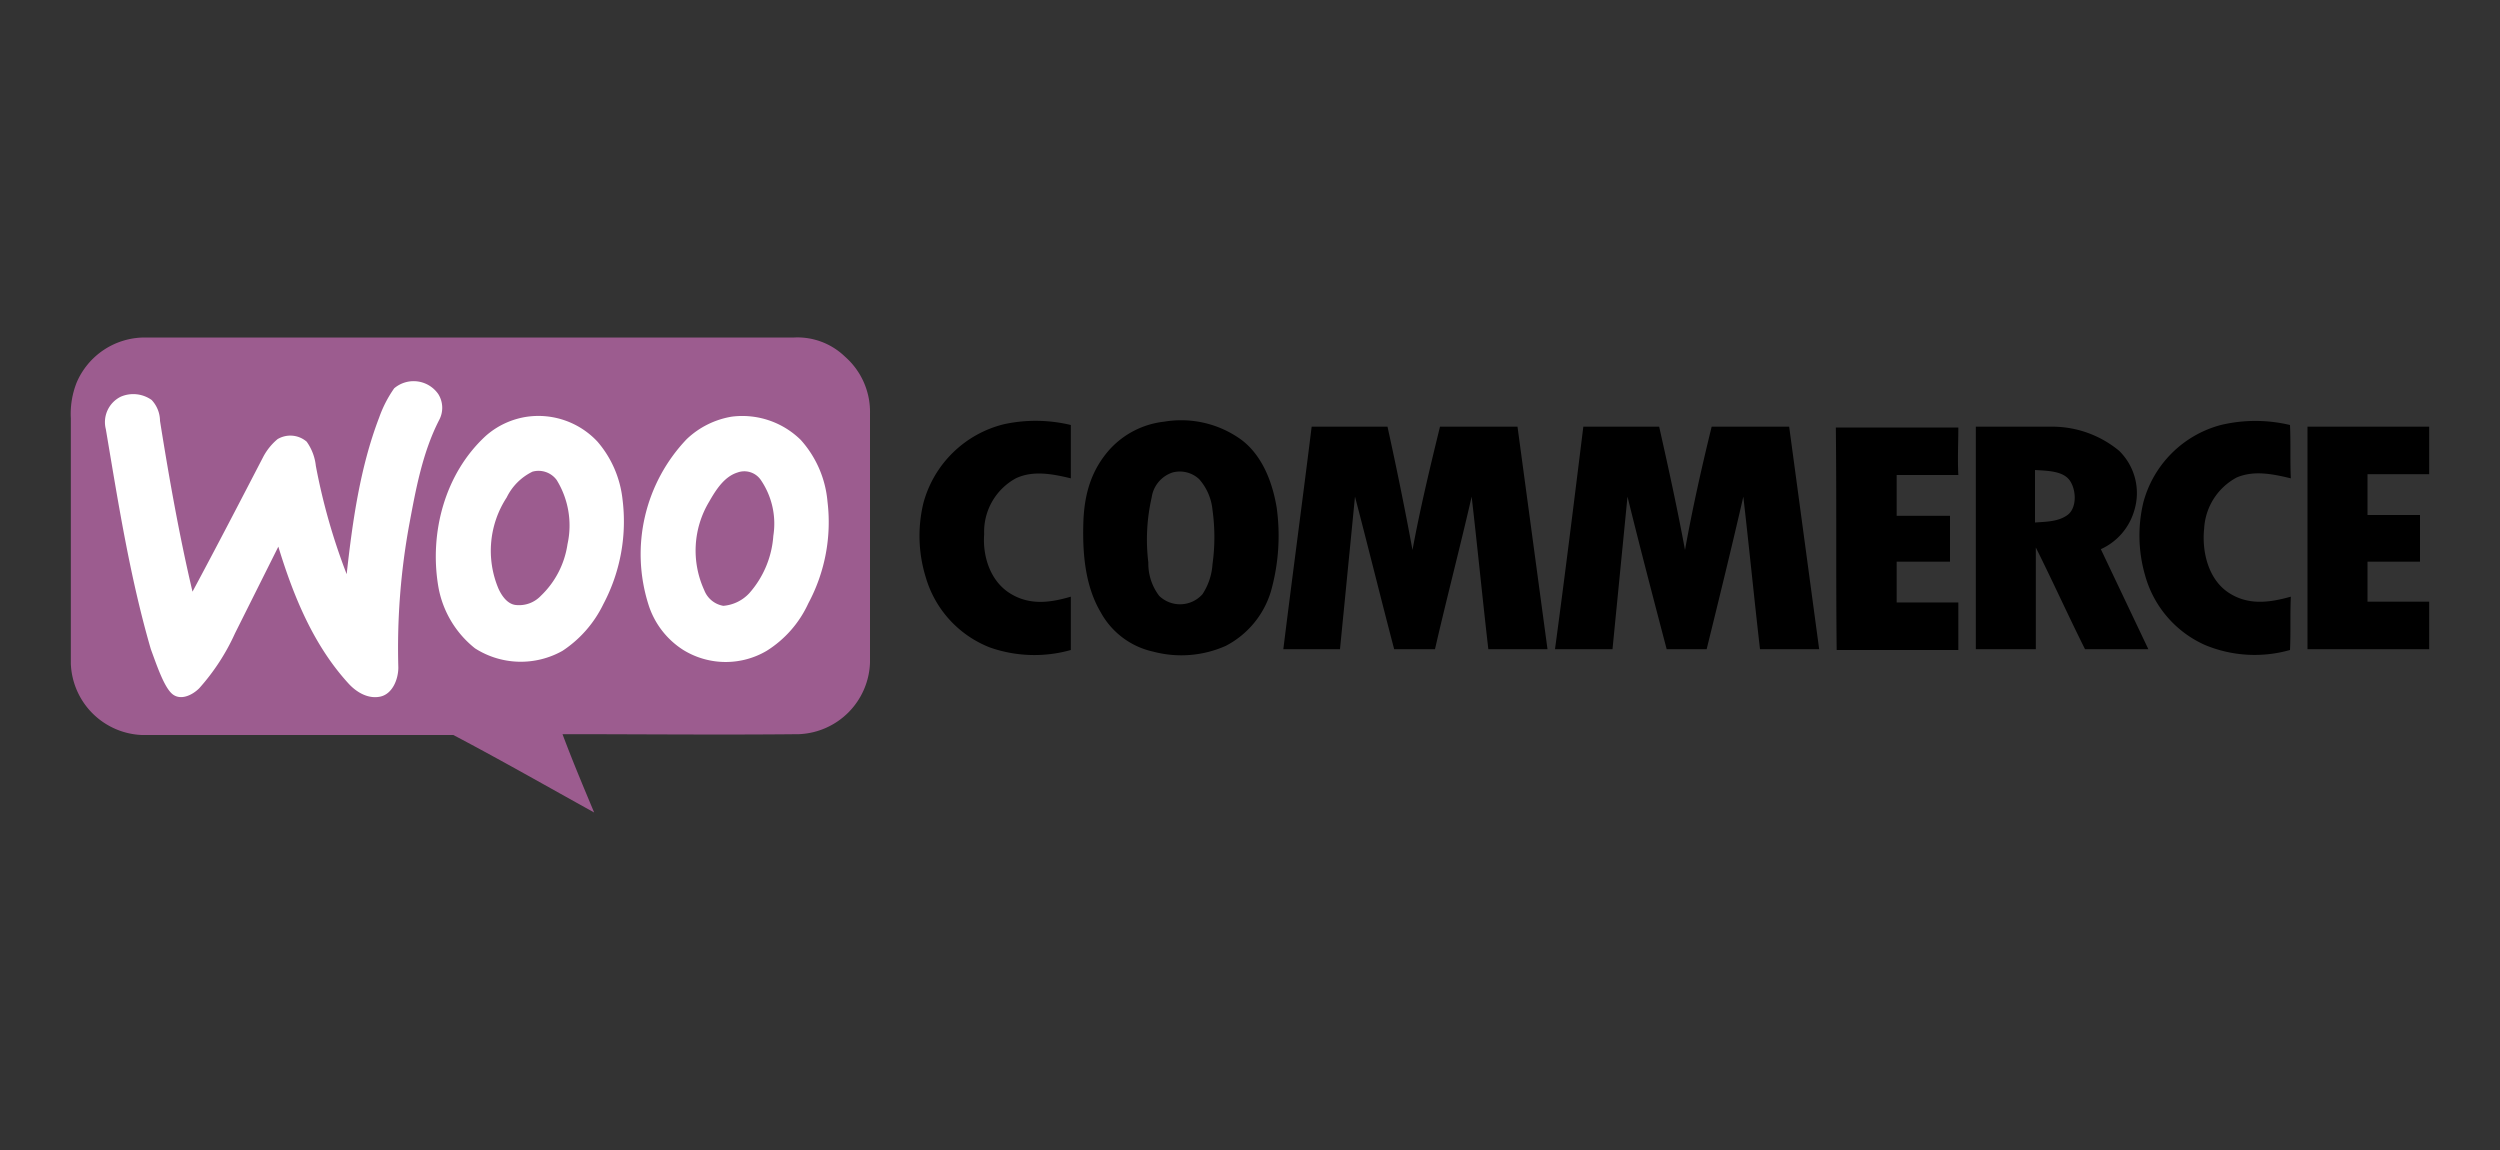
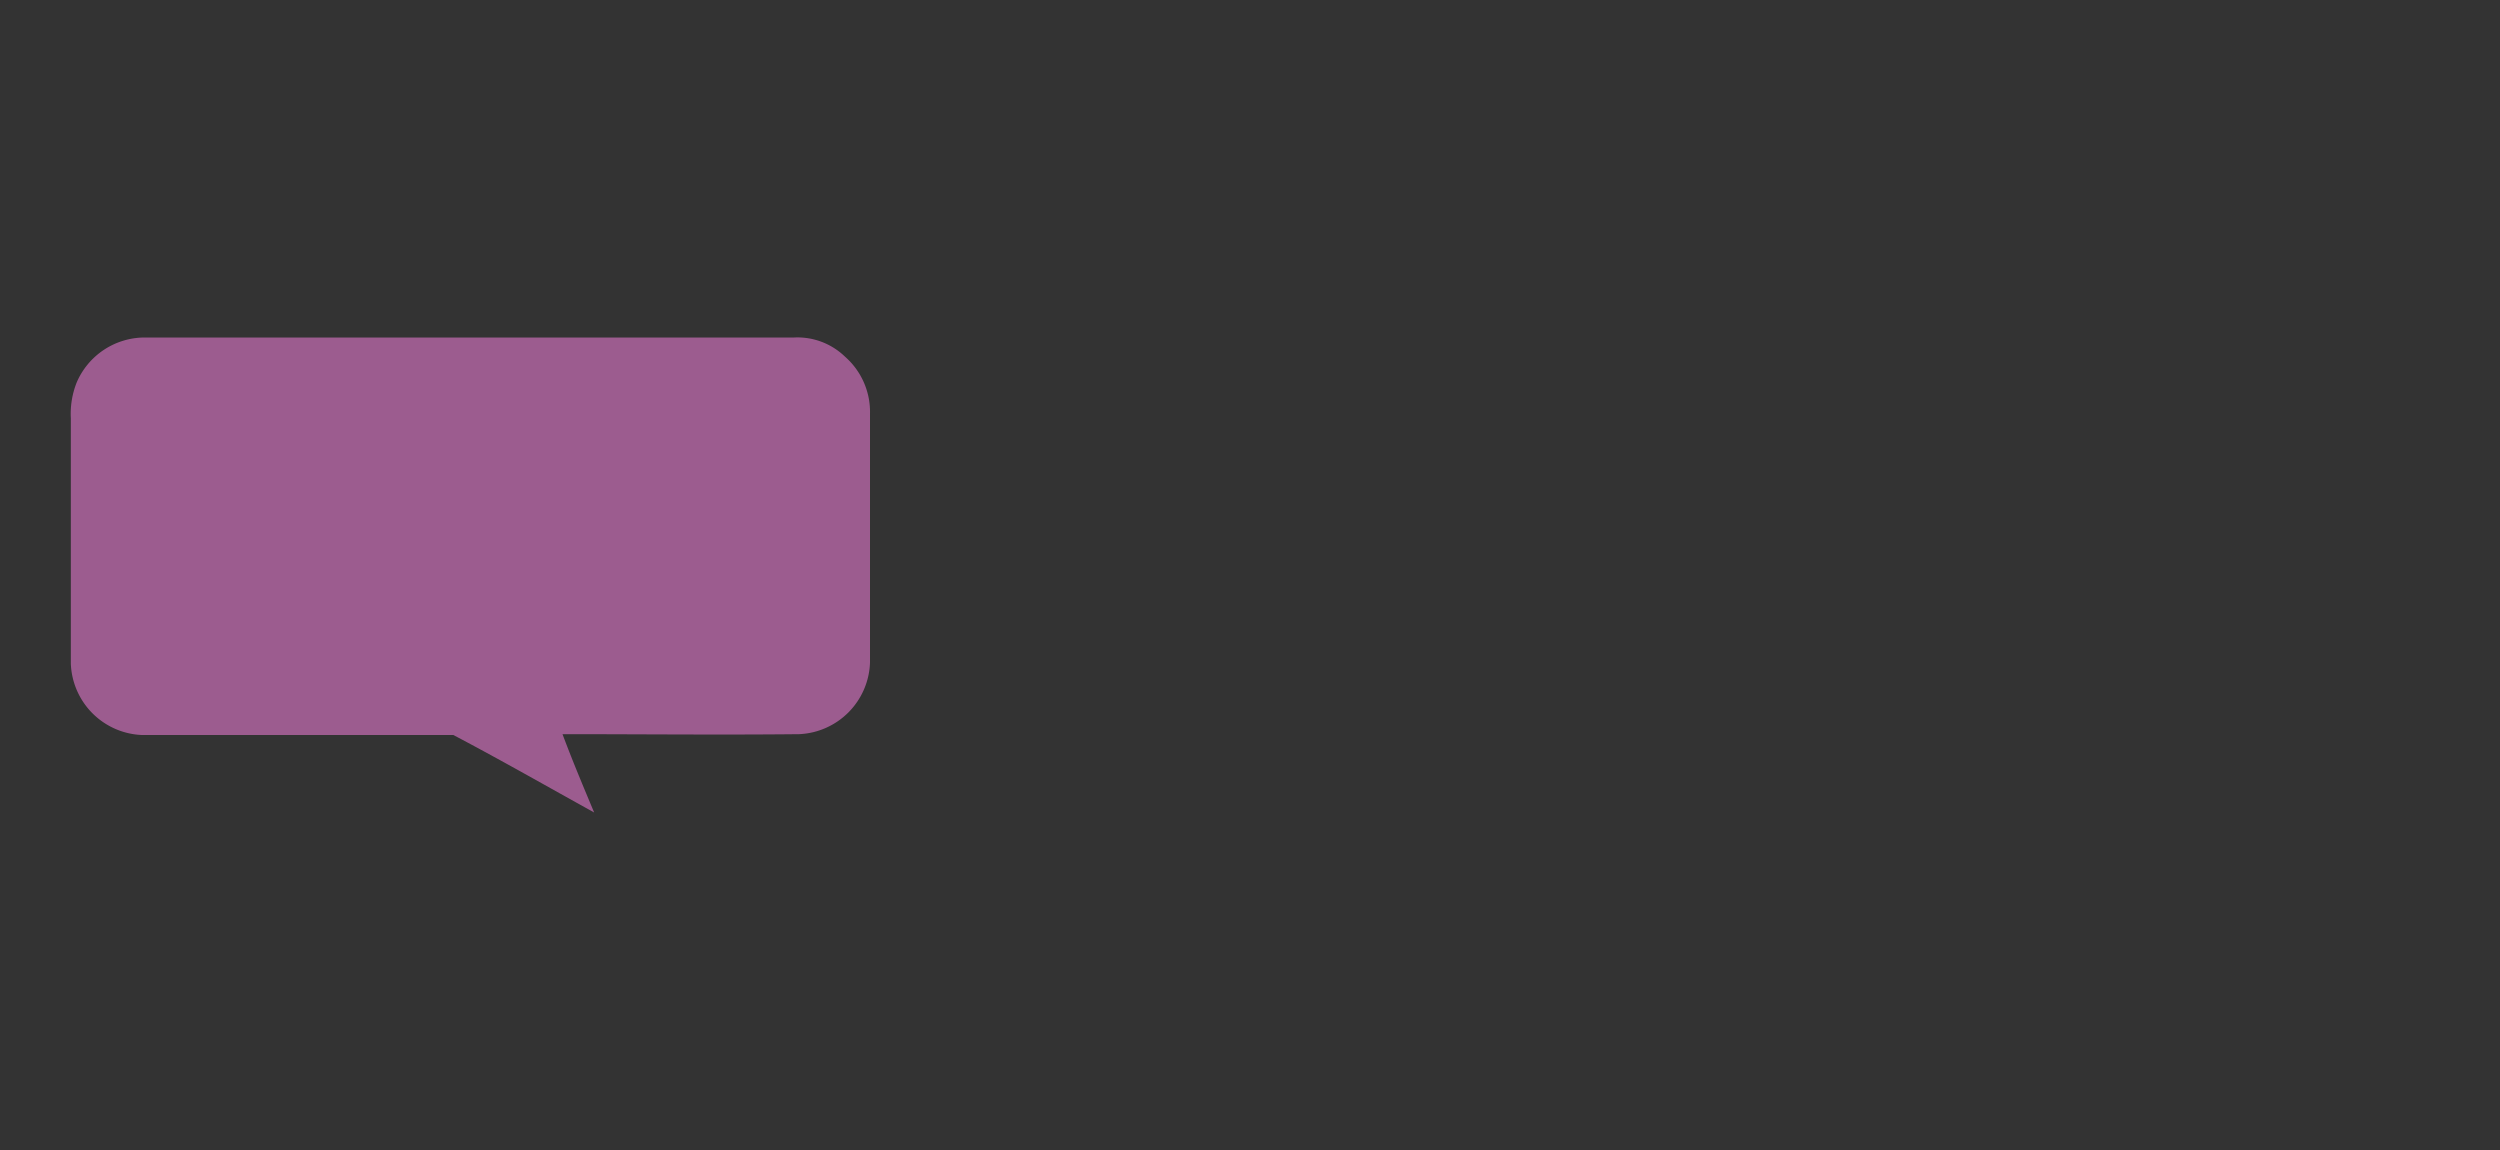
<svg xmlns="http://www.w3.org/2000/svg" id="a27bbc3f-89d0-4cde-9b07-3067c93eb9cb" data-name="Layer 1" viewBox="0 0 300 138">
  <rect x="0" y="0" width="300" height="138" fill="#333333" stroke="none" />
  <defs>
    <style>.a71b117c-f924-4993-84cf-df3f84288325{fill:#9c5c8f;}.a21f307b-73c5-4d33-9327-6405c8eb5b09,.a71b117c-f924-4993-84cf-df3f84288325,.ff17ef26-8064-4b8e-b27e-297a936248fc{fill-rule:evenodd;}.a21f307b-73c5-4d33-9327-6405c8eb5b09{fill:#fff;}</style>
  </defs>
  <path class="a71b117c-f924-4993-84cf-df3f84288325" d="M9.2,45.9a8.9,8.9,0,0,1,8.1-5.4h78a8.2,8.2,0,0,1,6.1,2.3,8.8,8.8,0,0,1,3,6.8V79.5a8.9,8.9,0,0,1-8.5,8.6c-9.5.1-18.9,0-28.4,0,1.2,3.2,2.5,6.3,3.8,9.4-5.6-3.1-11.2-6.3-16.9-9.3H17a8.9,8.9,0,0,1-8.5-8.6V50.2a10.2,10.2,0,0,1,.7-4.3Z" />
-   <path class="a21f307b-73c5-4d33-9327-6405c8eb5b09" d="M47.3,46.6a3.6,3.6,0,0,1,5.3.7,3.1,3.1,0,0,1,.1,3.1c-2,3.9-2.8,8.3-3.6,12.6a82.2,82.2,0,0,0-1.3,17.1c0,1.4-.7,3.2-2.2,3.5S42.7,83,41.8,82c-4.2-4.6-6.6-10.5-8.4-16.4L28.2,76a25.8,25.8,0,0,1-4.3,6.6c-.8.8-2.2,1.5-3.2.7s-1.9-3.5-2.6-5.4c-2.5-8.6-3.9-17.5-5.4-26.4a3.4,3.4,0,0,1,1.8-3.9,3.8,3.8,0,0,1,3.7.4,3.7,3.7,0,0,1,1,2.5c1.1,6.9,2.3,13.7,3.9,20.5,2.9-5.4,5.7-10.8,8.5-16.2a7.1,7.1,0,0,1,1.7-2.1,3,3,0,0,1,3.5.3,6.1,6.1,0,0,1,1.1,2.9,74,74,0,0,0,3.7,13c.7-6.3,1.6-12.8,3.9-18.8a14.5,14.5,0,0,1,1.8-3.5Zm16,3.4a9.7,9.7,0,0,1,8.4,3,12.7,12.7,0,0,1,3,6.9,21.2,21.2,0,0,1-2.3,12.6,14,14,0,0,1-4.9,5.6A10.2,10.2,0,0,1,57,77.8a12.1,12.1,0,0,1-4.4-7.4c-1.1-6.5.8-13.6,5.7-18.1a9.6,9.6,0,0,1,5-2.3Zm.6,6.6a6.7,6.7,0,0,0-3.1,3.1,11.7,11.7,0,0,0-1,10.9c.4.9,1.1,1.9,2.1,2a3.6,3.6,0,0,0,3-1.1,10.7,10.7,0,0,0,3.2-6.2,10.4,10.4,0,0,0-1.3-7.7,2.7,2.7,0,0,0-2.9-1ZM87.8,50a10,10,0,0,1,8.3,2.8,12.7,12.7,0,0,1,3.2,7.4A20.6,20.6,0,0,1,97,72.4a13.2,13.2,0,0,1-5,5.7A9.7,9.7,0,0,1,82,78a10,10,0,0,1-4.2-5.5,20,20,0,0,1,4.6-19.8A10.3,10.3,0,0,1,87.8,50Zm.7,6.7c-1.6.5-2.6,2.1-3.4,3.5a11.4,11.4,0,0,0-.6,10.6,3,3,0,0,0,2.3,1.9,4.8,4.8,0,0,0,3.1-1.5,11.6,11.6,0,0,0,2.9-6.9,9.3,9.3,0,0,0-1.5-6.7,2.4,2.4,0,0,0-2.8-.9Z" />
-   <path class="ff17ef26-8064-4b8e-b27e-297a936248fc" d="M120.5,50.9a18,18,0,0,1,8,.1v6.4c-2.1-.5-4.5-1-6.6,0a7.3,7.3,0,0,0-3.8,6.7c-.2,2.6.7,5.6,3.1,7.1s4.9,1.1,7.3.4V78a16.1,16.1,0,0,1-9.7-.3,12.9,12.9,0,0,1-7.7-8.4,16.8,16.8,0,0,1-.3-8.9,13.3,13.3,0,0,1,9.7-9.5Zm19.2-.3a12.3,12.3,0,0,1,9.3,2.2c2.5,1.9,3.7,5.1,4.2,8.1a24.6,24.6,0,0,1-.7,10.1,10.9,10.9,0,0,1-5.4,6.5,13.1,13.1,0,0,1-8.7.7,9.5,9.5,0,0,1-6.3-4.7c-1.9-3.2-2.2-7.1-2.1-10.7s1-6.4,3.1-8.8a10.4,10.4,0,0,1,6.6-3.4Zm1,6.1a3.7,3.7,0,0,0-2.5,3,22.7,22.7,0,0,0-.4,7.8,6.4,6.4,0,0,0,1.3,4,3.6,3.6,0,0,0,5.2-.2,7.4,7.4,0,0,0,1.2-3.6,23.6,23.6,0,0,0,0-6.5,6.5,6.5,0,0,0-1.6-3.7,3.4,3.4,0,0,0-3.2-.8ZM266.5,51a17.9,17.9,0,0,1,8.3,0c.1,2.1,0,4.3.1,6.4-2.1-.5-4.4-1-6.5-.1a7.4,7.4,0,0,0-3.9,6.1c-.3,2.8.5,6.1,2.9,7.7s5,1.2,7.5.5c-.1,2.2,0,4.3-.1,6.4a15.5,15.5,0,0,1-10.2-.6,12.9,12.9,0,0,1-7.2-8.4,17.1,17.1,0,0,1-.2-8.7,13.1,13.1,0,0,1,9.3-9.3Zm-109.1.2h9.1c1.1,5,2.1,9.9,3,14.8.9-4.9,2.1-9.9,3.3-14.8h9.3l3.6,26.7h-7.1c-.7-6.1-1.3-12.2-2-18.3-1.4,6.1-3,12.2-4.4,18.3h-4.9c-1.6-6.1-3.1-12.2-4.7-18.3l-1.8,18.3H154c1.1-8.9,2.3-17.8,3.4-26.7Zm32.6,0h9.1c1.1,4.9,2.2,9.9,3.1,14.8.9-5,2-9.9,3.2-14.8h9.3l3.6,26.7h-7.1c-.7-6.1-1.3-12.2-2-18.3-1.4,6.1-2.9,12.2-4.4,18.3H200c-1.6-6.1-3.2-12.2-4.7-18.3l-1.8,18.3h-6.9c1.2-8.9,2.3-17.8,3.4-26.7Zm30.3.1H235c0,1.9-.1,3.8,0,5.7h-7.4v4.9H234v5.5h-6.4v4.9H235V78H220.4c-.1-8.9,0-17.8-.1-26.7Zm16.8-.1h9.1a12.6,12.6,0,0,1,8.1,2.9,7.1,7.1,0,0,1,1.8,7.2,7.3,7.3,0,0,1-4,4.6l5.7,12h-7.6c-2-4-3.9-8.2-5.9-12.2V77.9h-7.2V51.2Zm7.1,5.2v6.3c1.4-.1,2.8-.1,3.9-.9s1.1-2.9.3-4.1-2.7-1.2-4.2-1.3Zm32.7-5.2h14.6v5.7h-7.4v4.9h6.3v5.6h-6.3v4.8h7.4v5.7H276.9V51.2Z" />
</svg>